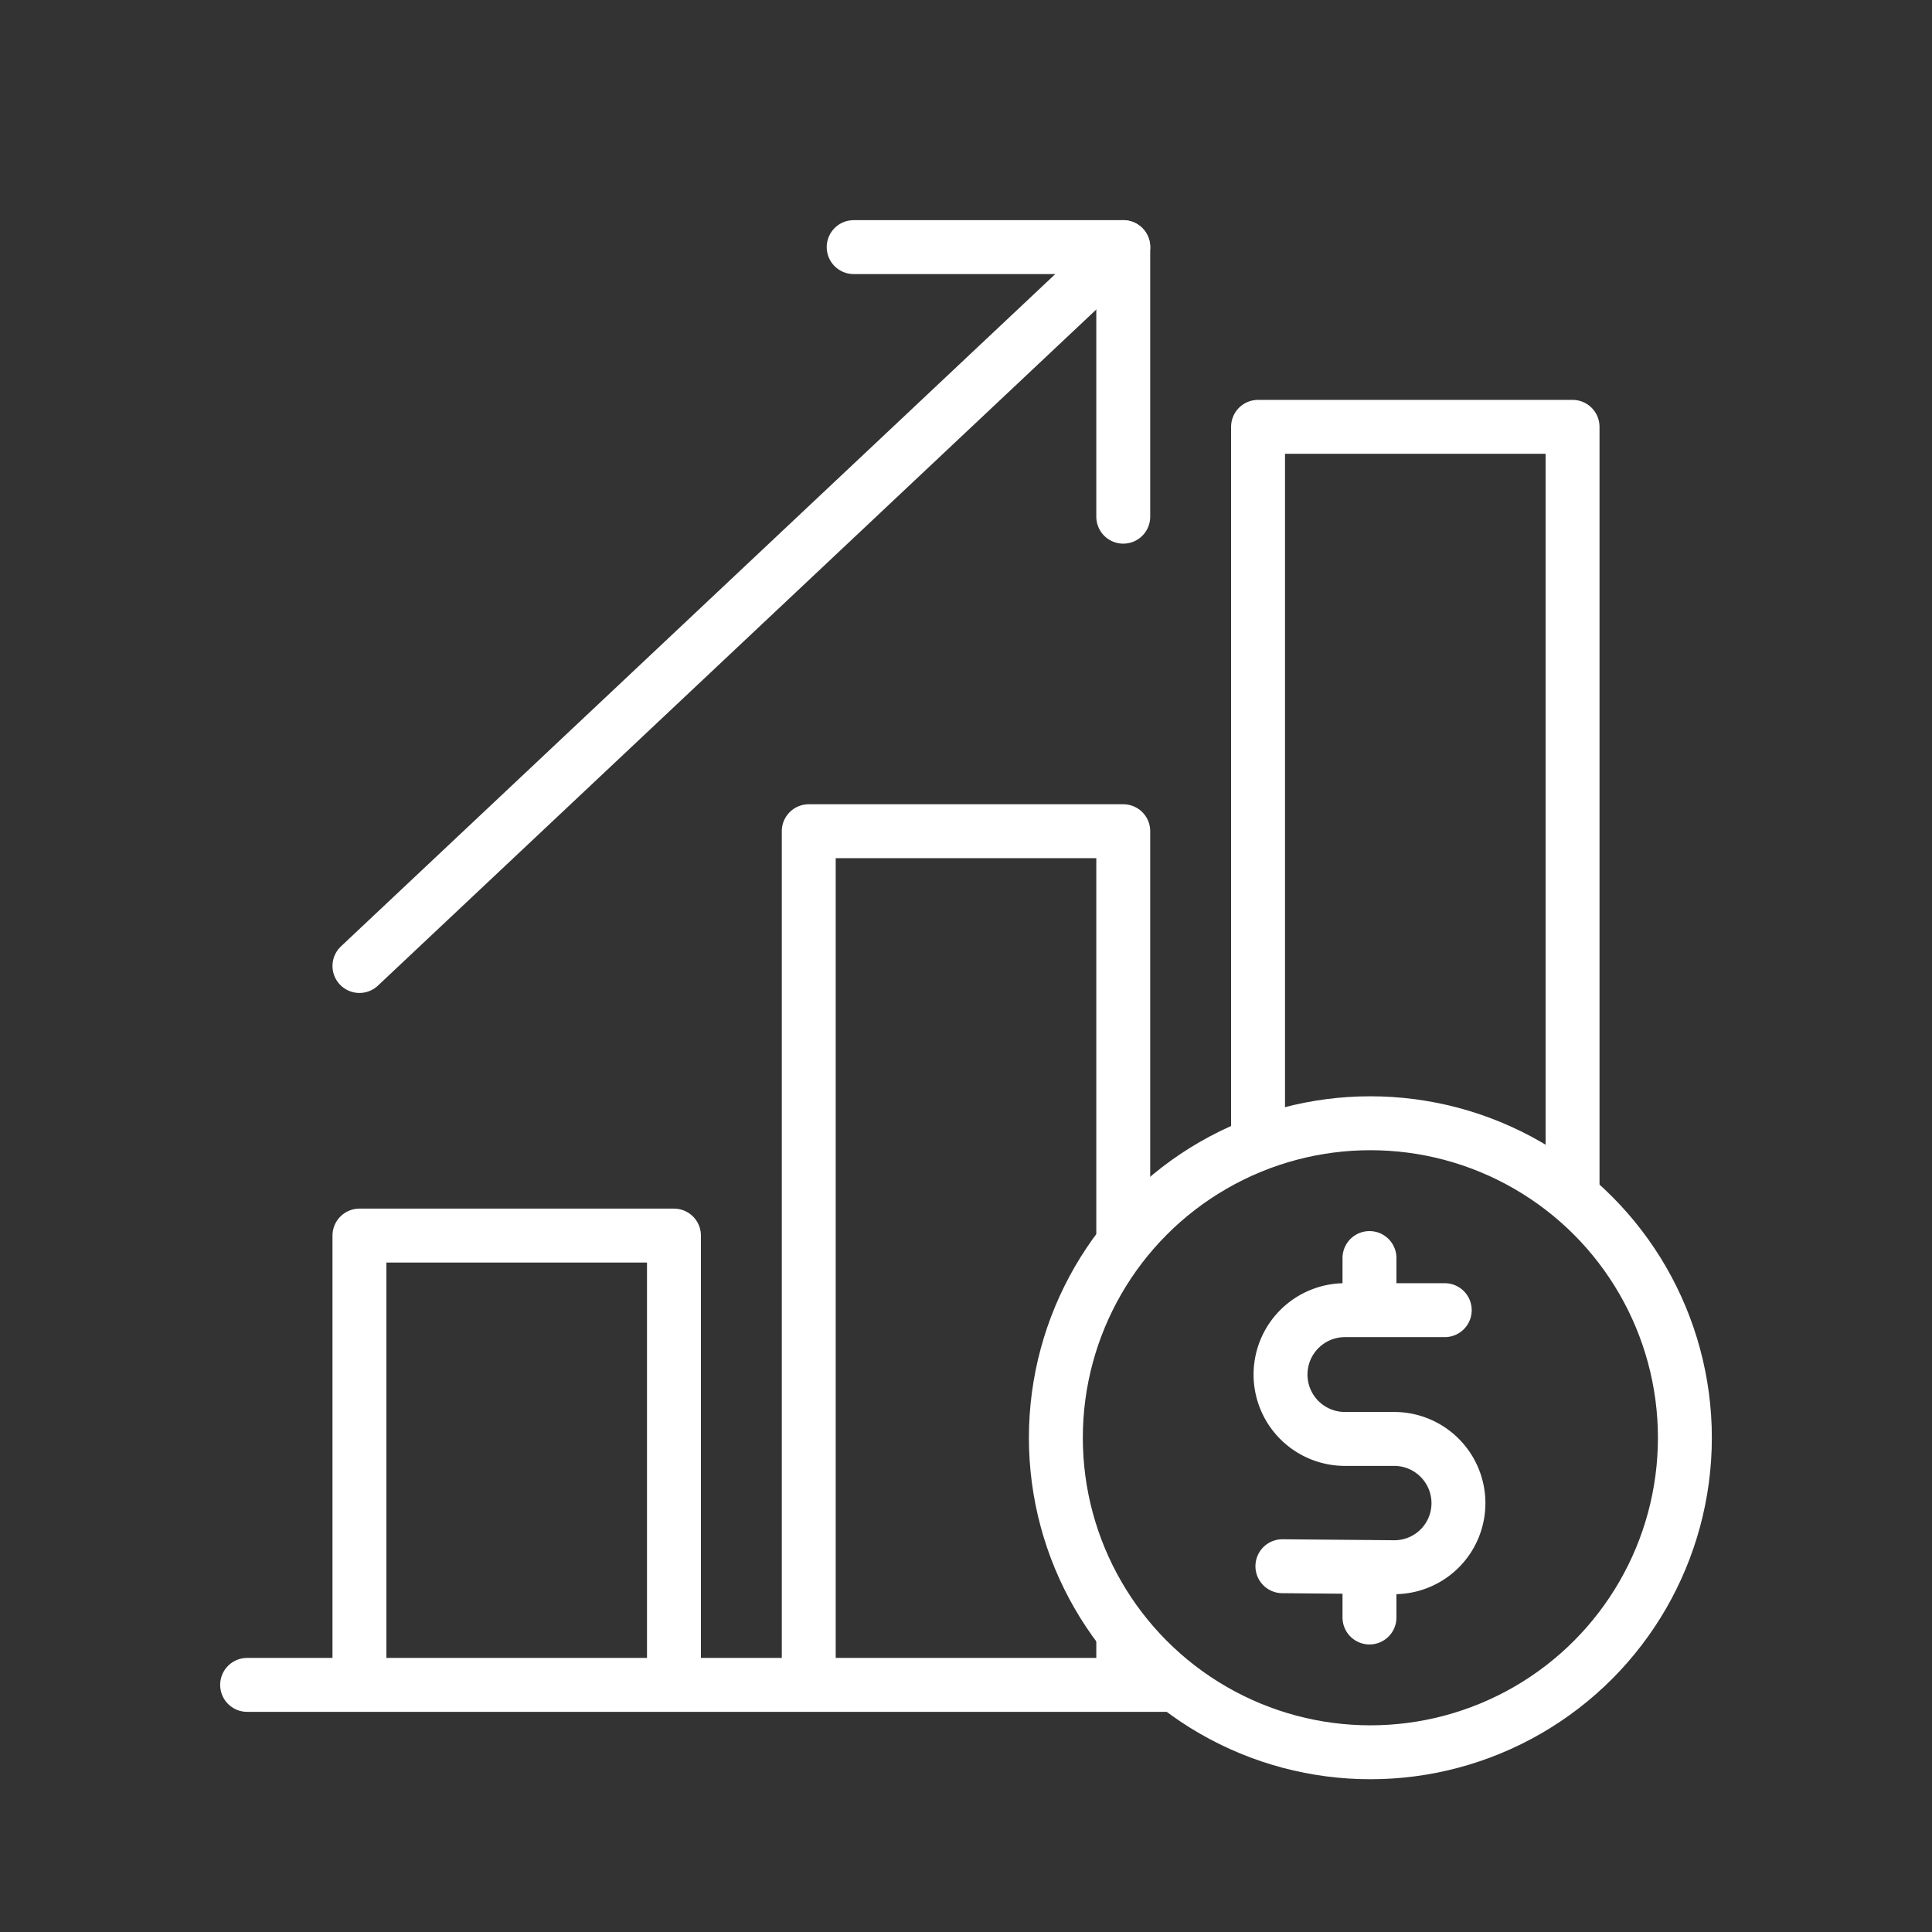
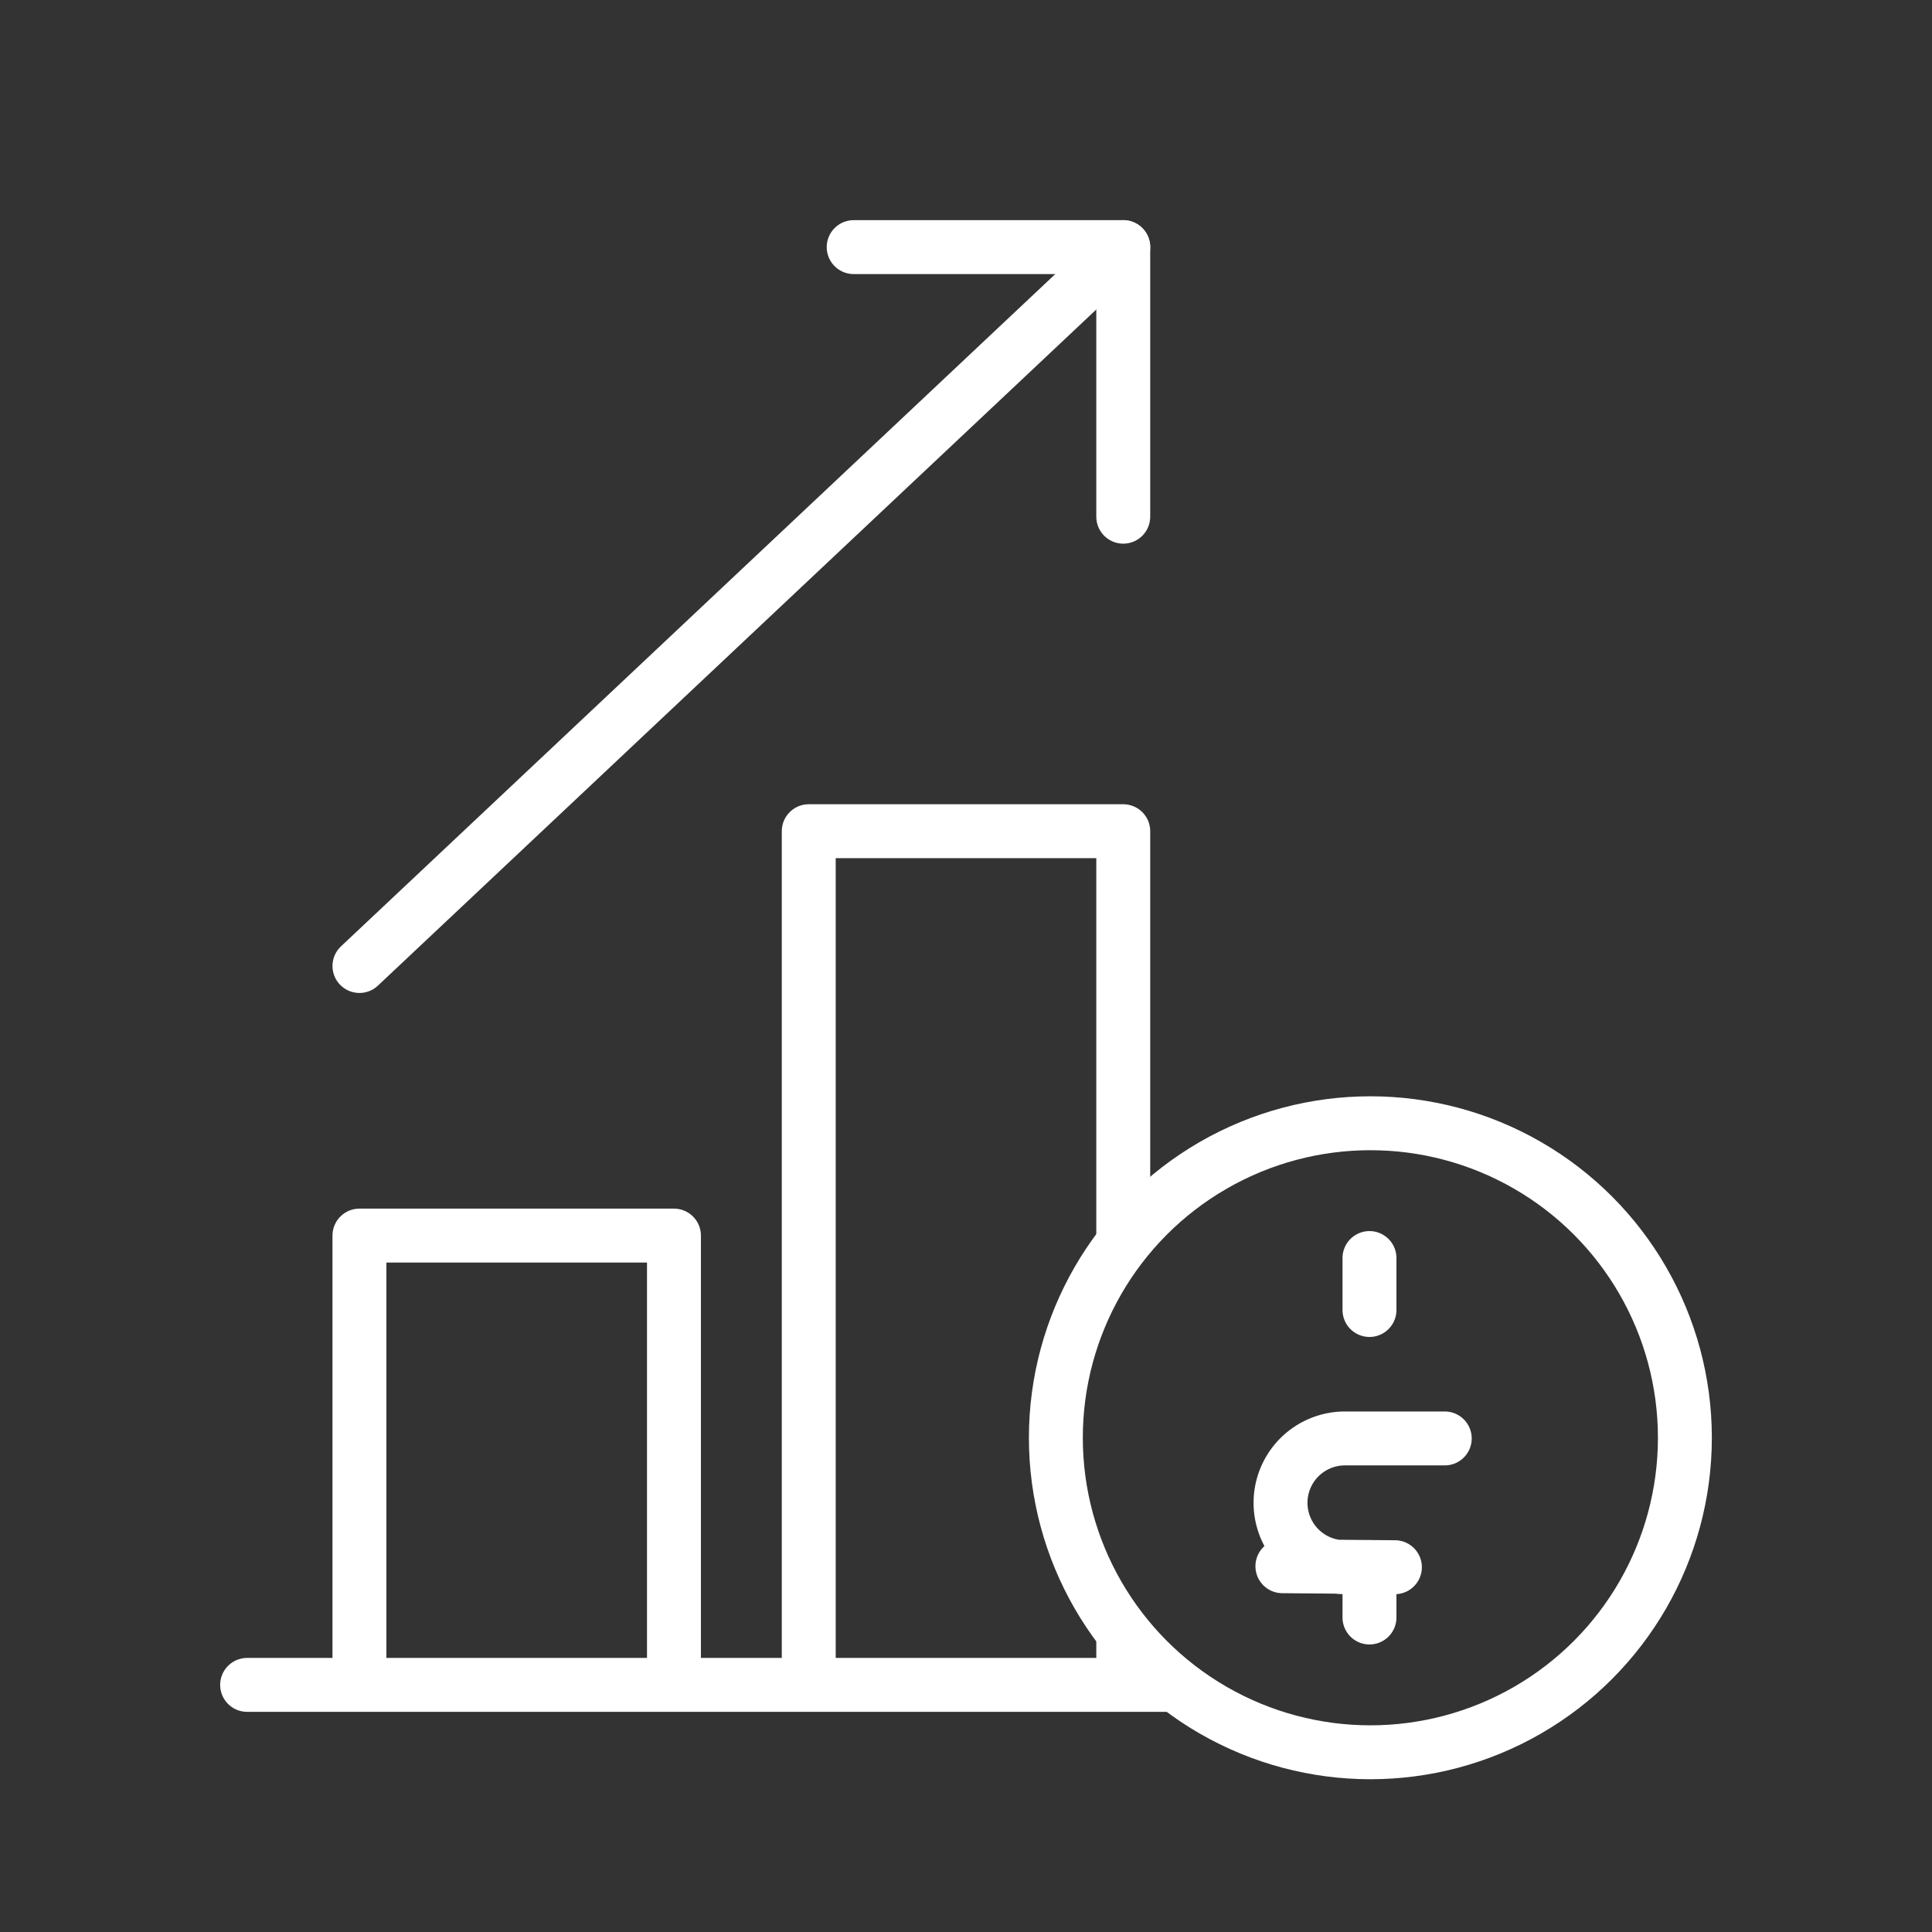
<svg xmlns="http://www.w3.org/2000/svg" width="430" height="430" fill="none" viewBox="0 0 430 430">
  <rect x="0" y="0" width="430" height="430" fill="#333333" stroke="none" />
  <path stroke="#fff" stroke-linejoin="round" stroke-width="12" d="M150 375V275H80v100" />
  <mask id="QgnuSl7x_Za" width="350" height="365" x="40" y="40" maskUnits="userSpaceOnUse" style="mask-type:alpha">
    <path fill="#D9D9D9" fill-rule="evenodd" d="M390 40H40v365h350zm-85 350c38.66 0 70-31.34 70-70s-31.34-70-70-70-70 31.34-70 70 31.34 70 70 70" clip-rule="evenodd" />
  </mask>
  <g stroke="#fff" stroke-linejoin="round" stroke-width="12" mask="url(#QgnuSl7x_Za)">
    <path stroke-linecap="round" stroke-miterlimit="14.8" d="M55 375h280" />
    <path d="M250 375V185h-70v190" />
-     <path stroke-linecap="round" d="M350 365V95h-70v280" />
  </g>
  <path stroke="#fff" stroke-linecap="round" stroke-linejoin="round" stroke-miterlimit="14.8" stroke-width="12" d="M80 215 250 55" />
  <path stroke="#fff" stroke-linecap="round" stroke-linejoin="round" stroke-width="12" d="M190 55h60v60" />
  <circle cx="305" cy="320" r="70" stroke="#fff" stroke-linecap="round" stroke-linejoin="round" stroke-miterlimit="10" stroke-width="12" />
-   <path stroke="#fff" stroke-linecap="round" stroke-linejoin="round" stroke-width="12" d="m285.419 348.59 25.042.219a14.25 14.25 0 0 0 14.14-14.22 14.303 14.303 0 0 0-14.3-14.33H299.34a14.328 14.328 0 0 1-10.136-24.463 14.34 14.34 0 0 1 10.136-4.196h22.212M304.801 360v-11.251m0-57.189V280" />
+   <path stroke="#fff" stroke-linecap="round" stroke-linejoin="round" stroke-width="12" d="m285.419 348.59 25.042.219H299.34a14.328 14.328 0 0 1-10.136-24.463 14.34 14.34 0 0 1 10.136-4.196h22.212M304.801 360v-11.251m0-57.189V280" />
</svg>